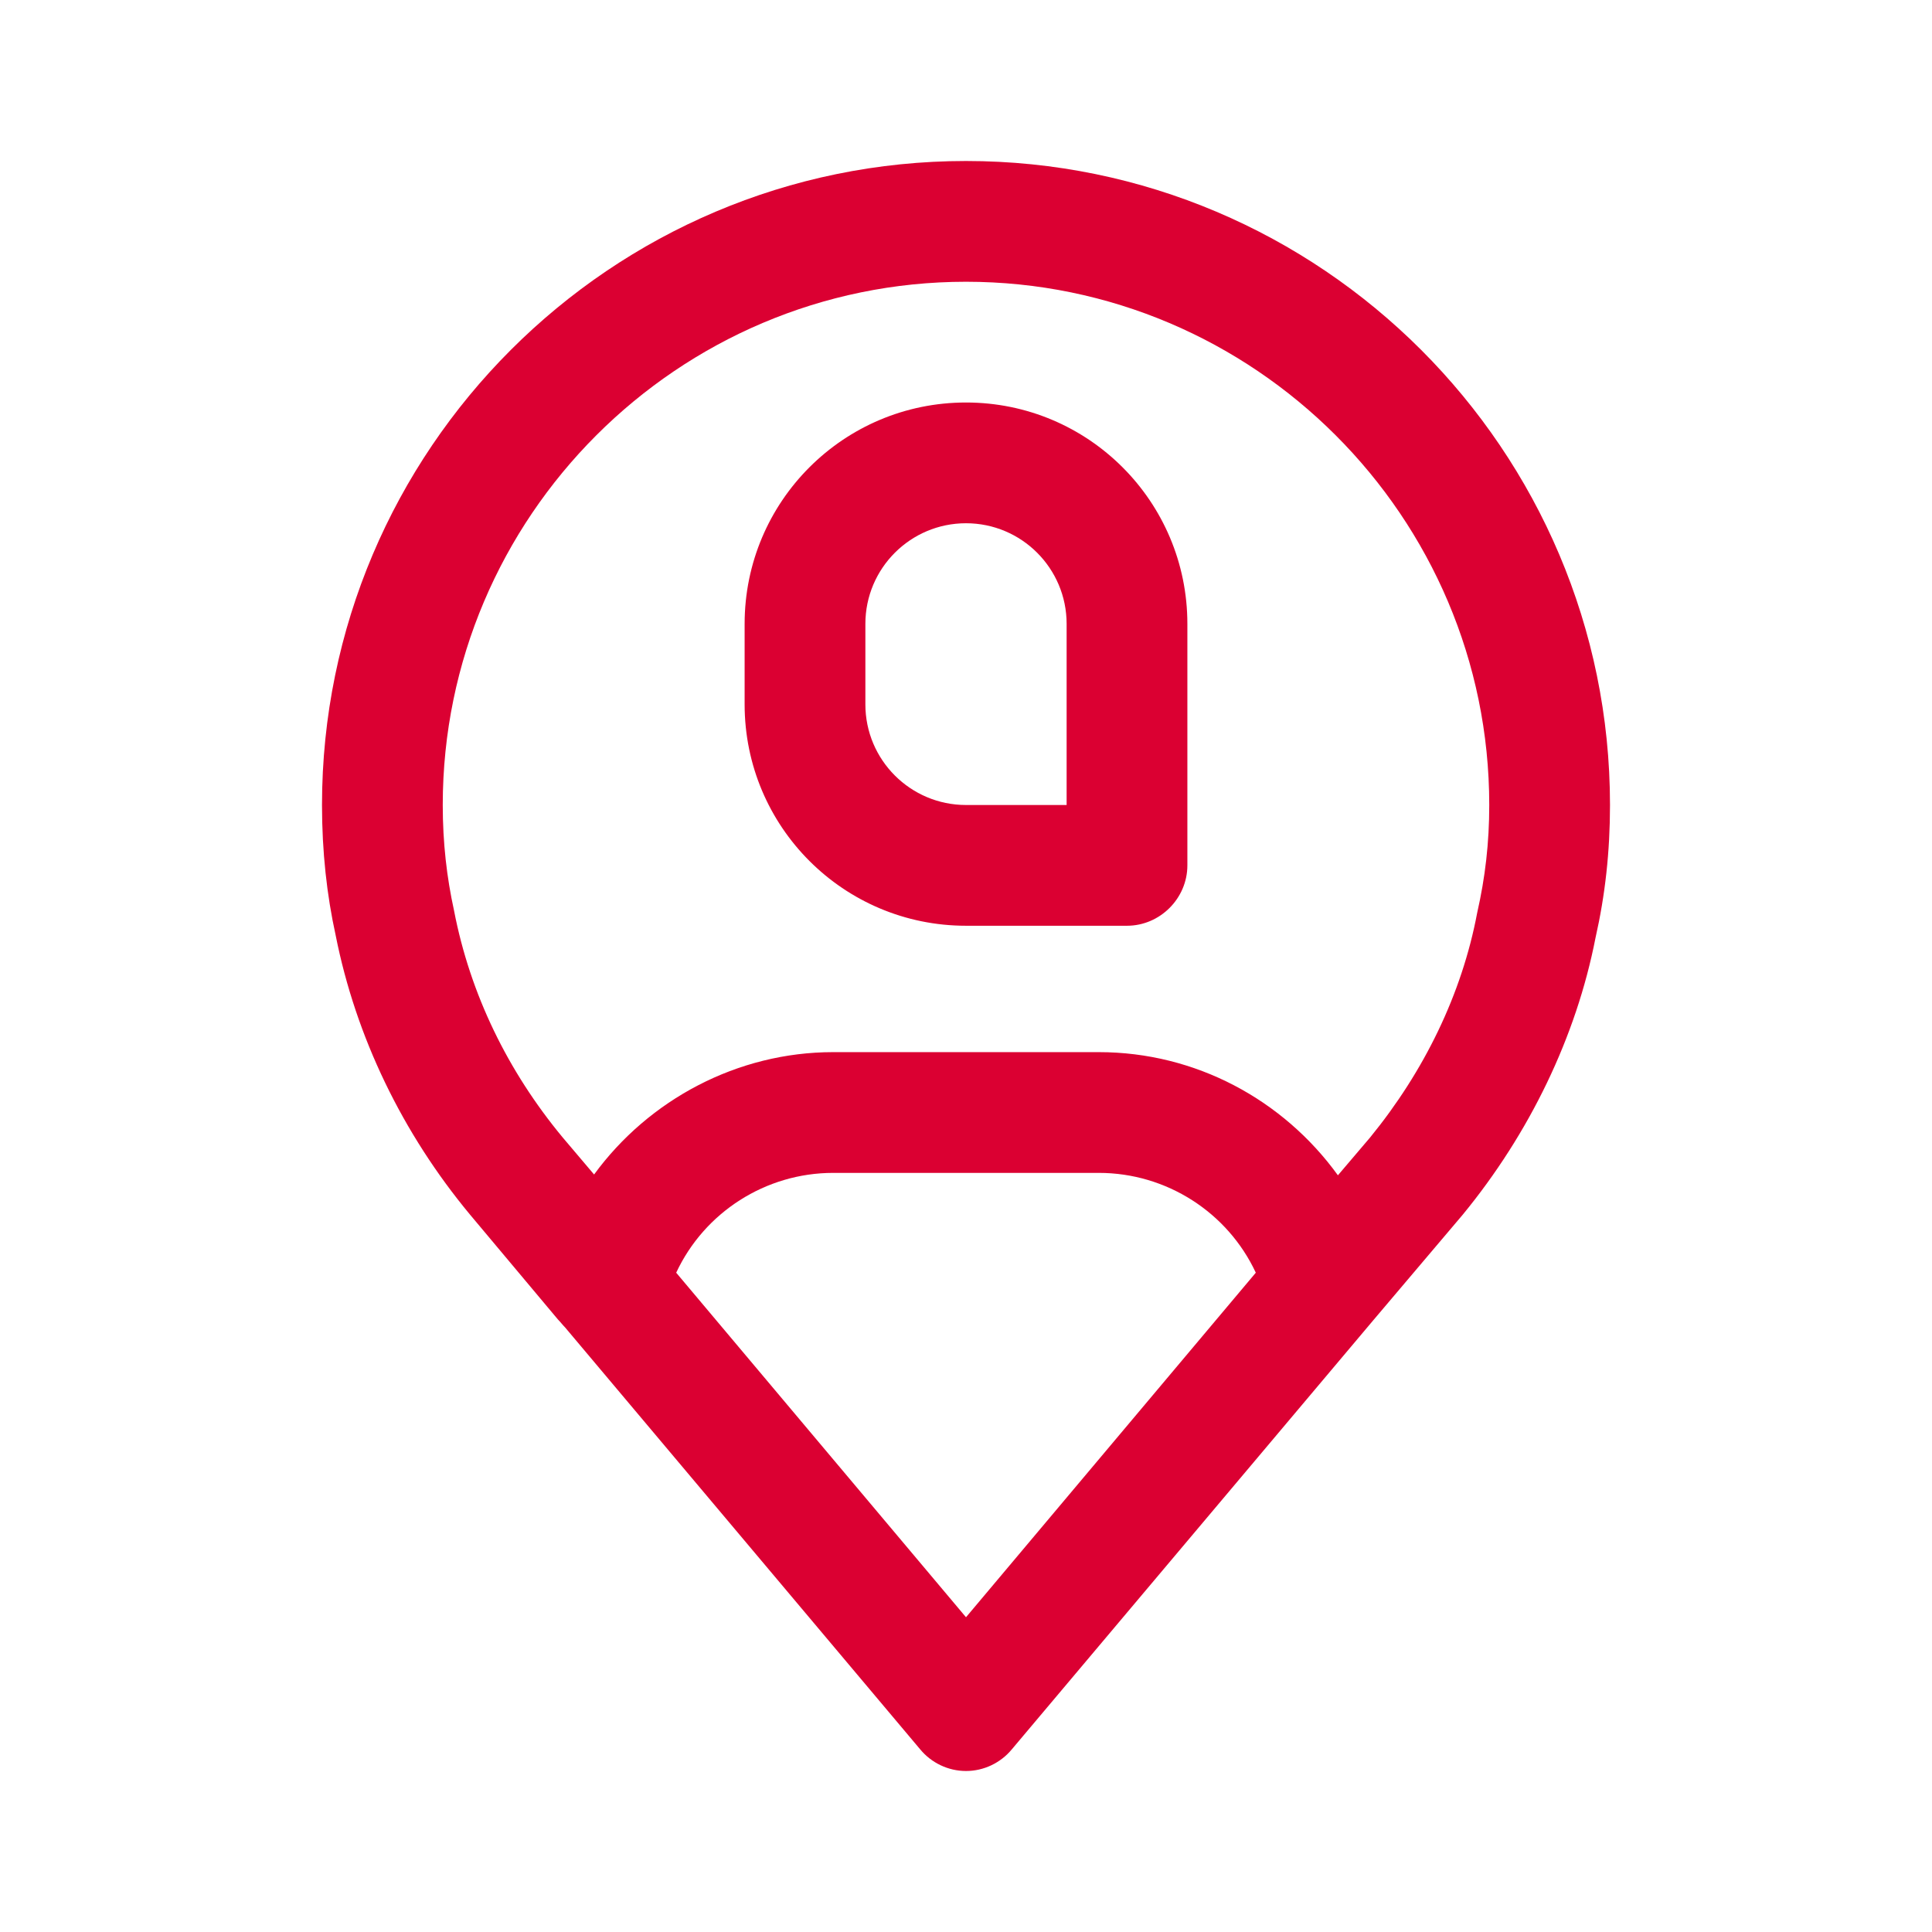
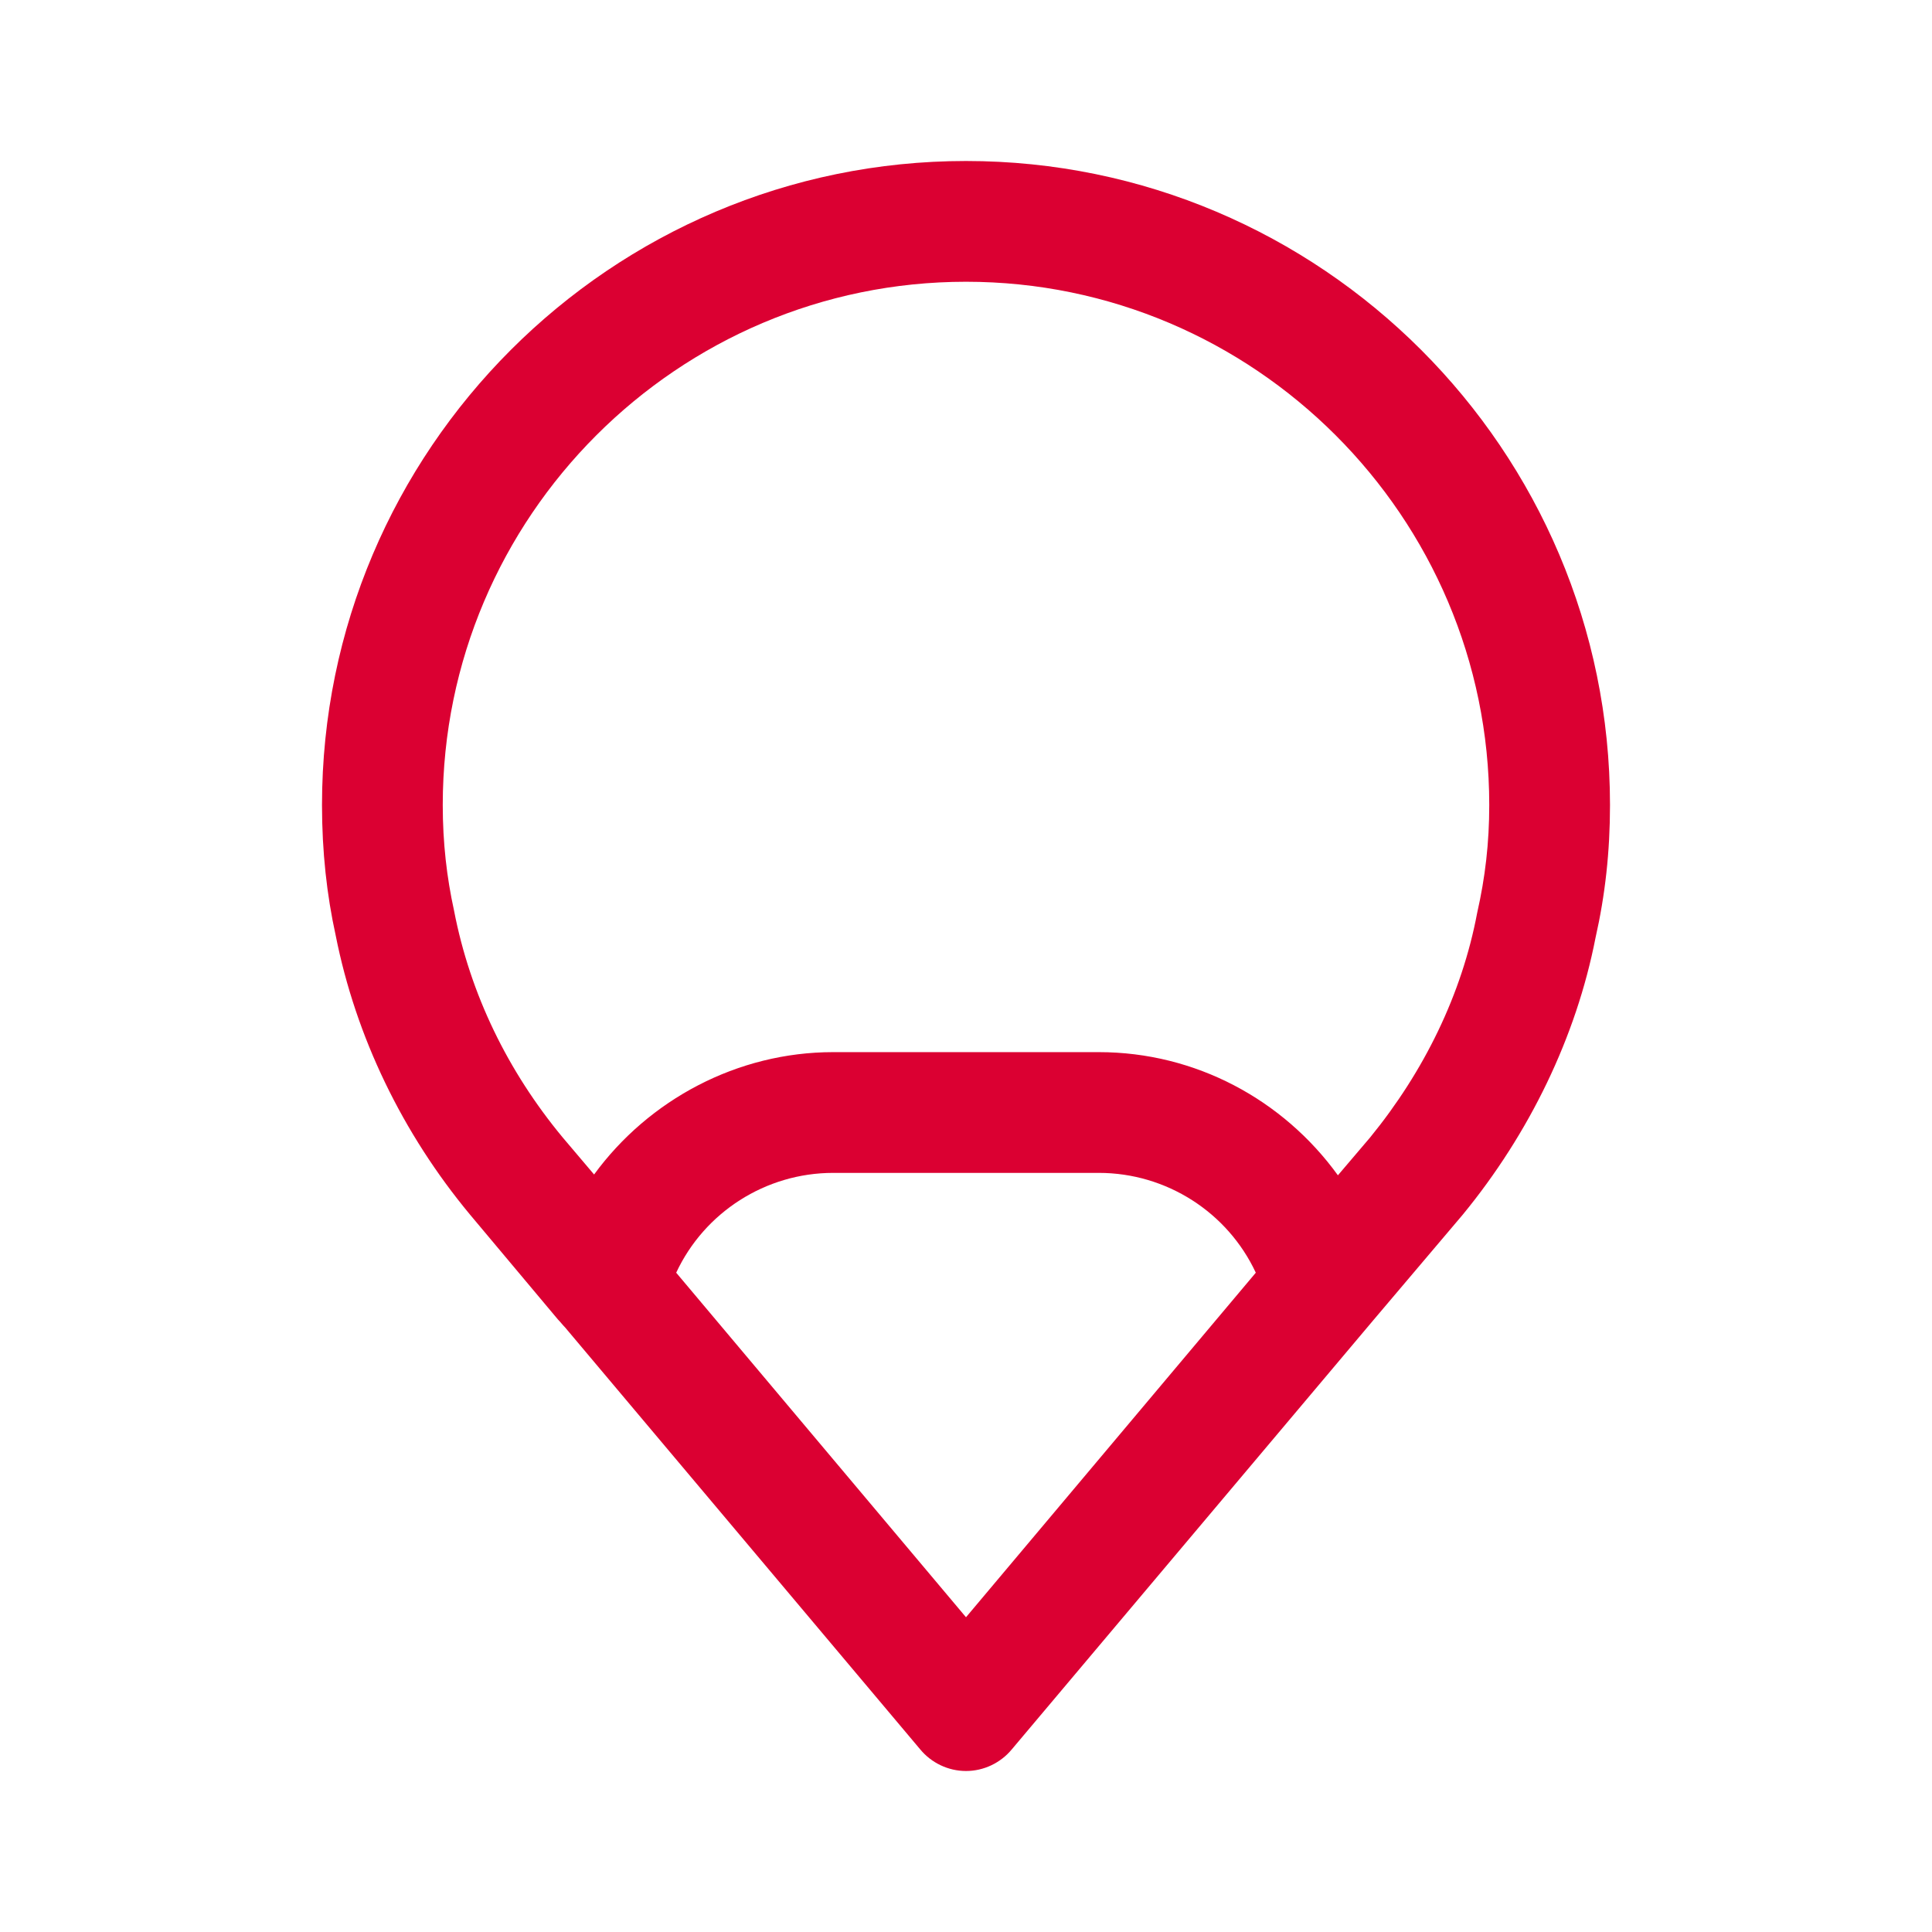
<svg xmlns="http://www.w3.org/2000/svg" version="1.1" x="0px" y="0px" viewBox="0 0 24 24" style="enable-background:new 0 0 24 24;" xml:space="preserve">
  <style type="text/css">
	.st0{fill:none;}
	.st1{fill:#db0032;}
</style>
  <g id="bounding_box">
    <rect class="st0" width="24" height="24" />
  </g>
  <g id="design">
    <g>
      <path class="st1" d="M12,2c-4.41,0-8,3.59-8,8c0,0.58,0.06,1.12,0.17,1.62c0.25,1.26,0.83,2.46,1.67,3.47l1.09,1.3    c0.03,0.03,0.06,0.07,0.09,0.1l4.41,5.24C11.57,21.9,11.78,22,12,22s0.43-0.1,0.57-0.27l4.49-5.33l1.11-1.31    c0.83-1.01,1.41-2.21,1.65-3.44C19.94,11.12,20,10.58,20,10C20,5.59,16.41,2,12,2z M12,20.09l-3.6-4.28    c0.35-0.75,1.11-1.24,1.95-1.24h3.3c0.84,0,1.6,0.49,1.95,1.24L12,20.09z M18.35,11.34c-0.19,1.01-0.66,1.97-1.33,2.79l-0.4,0.47    c-0.68-0.94-1.77-1.53-2.97-1.53h-3.3c-1.19,0-2.29,0.59-2.97,1.52l-0.39-0.46c-0.68-0.82-1.15-1.78-1.35-2.82    C5.55,10.9,5.5,10.47,5.5,10c0-3.58,2.92-6.5,6.5-6.5s6.5,2.92,6.5,6.5C18.5,10.47,18.45,10.9,18.35,11.34z" />
-       <path class="st1" d="M14,11.5h-2c-1.52,0-2.75-1.23-2.75-2.75v-1C9.25,6.23,10.48,5,12,5s2.75,1.23,2.75,2.75v3    C14.75,11.16,14.41,11.5,14,11.5z M12,6.5c-0.69,0-1.25,0.56-1.25,1.25v1C10.75,9.44,11.31,10,12,10h1.25V7.75    C13.25,7.06,12.69,6.5,12,6.5z" />
    </g>
  </g>
</svg>